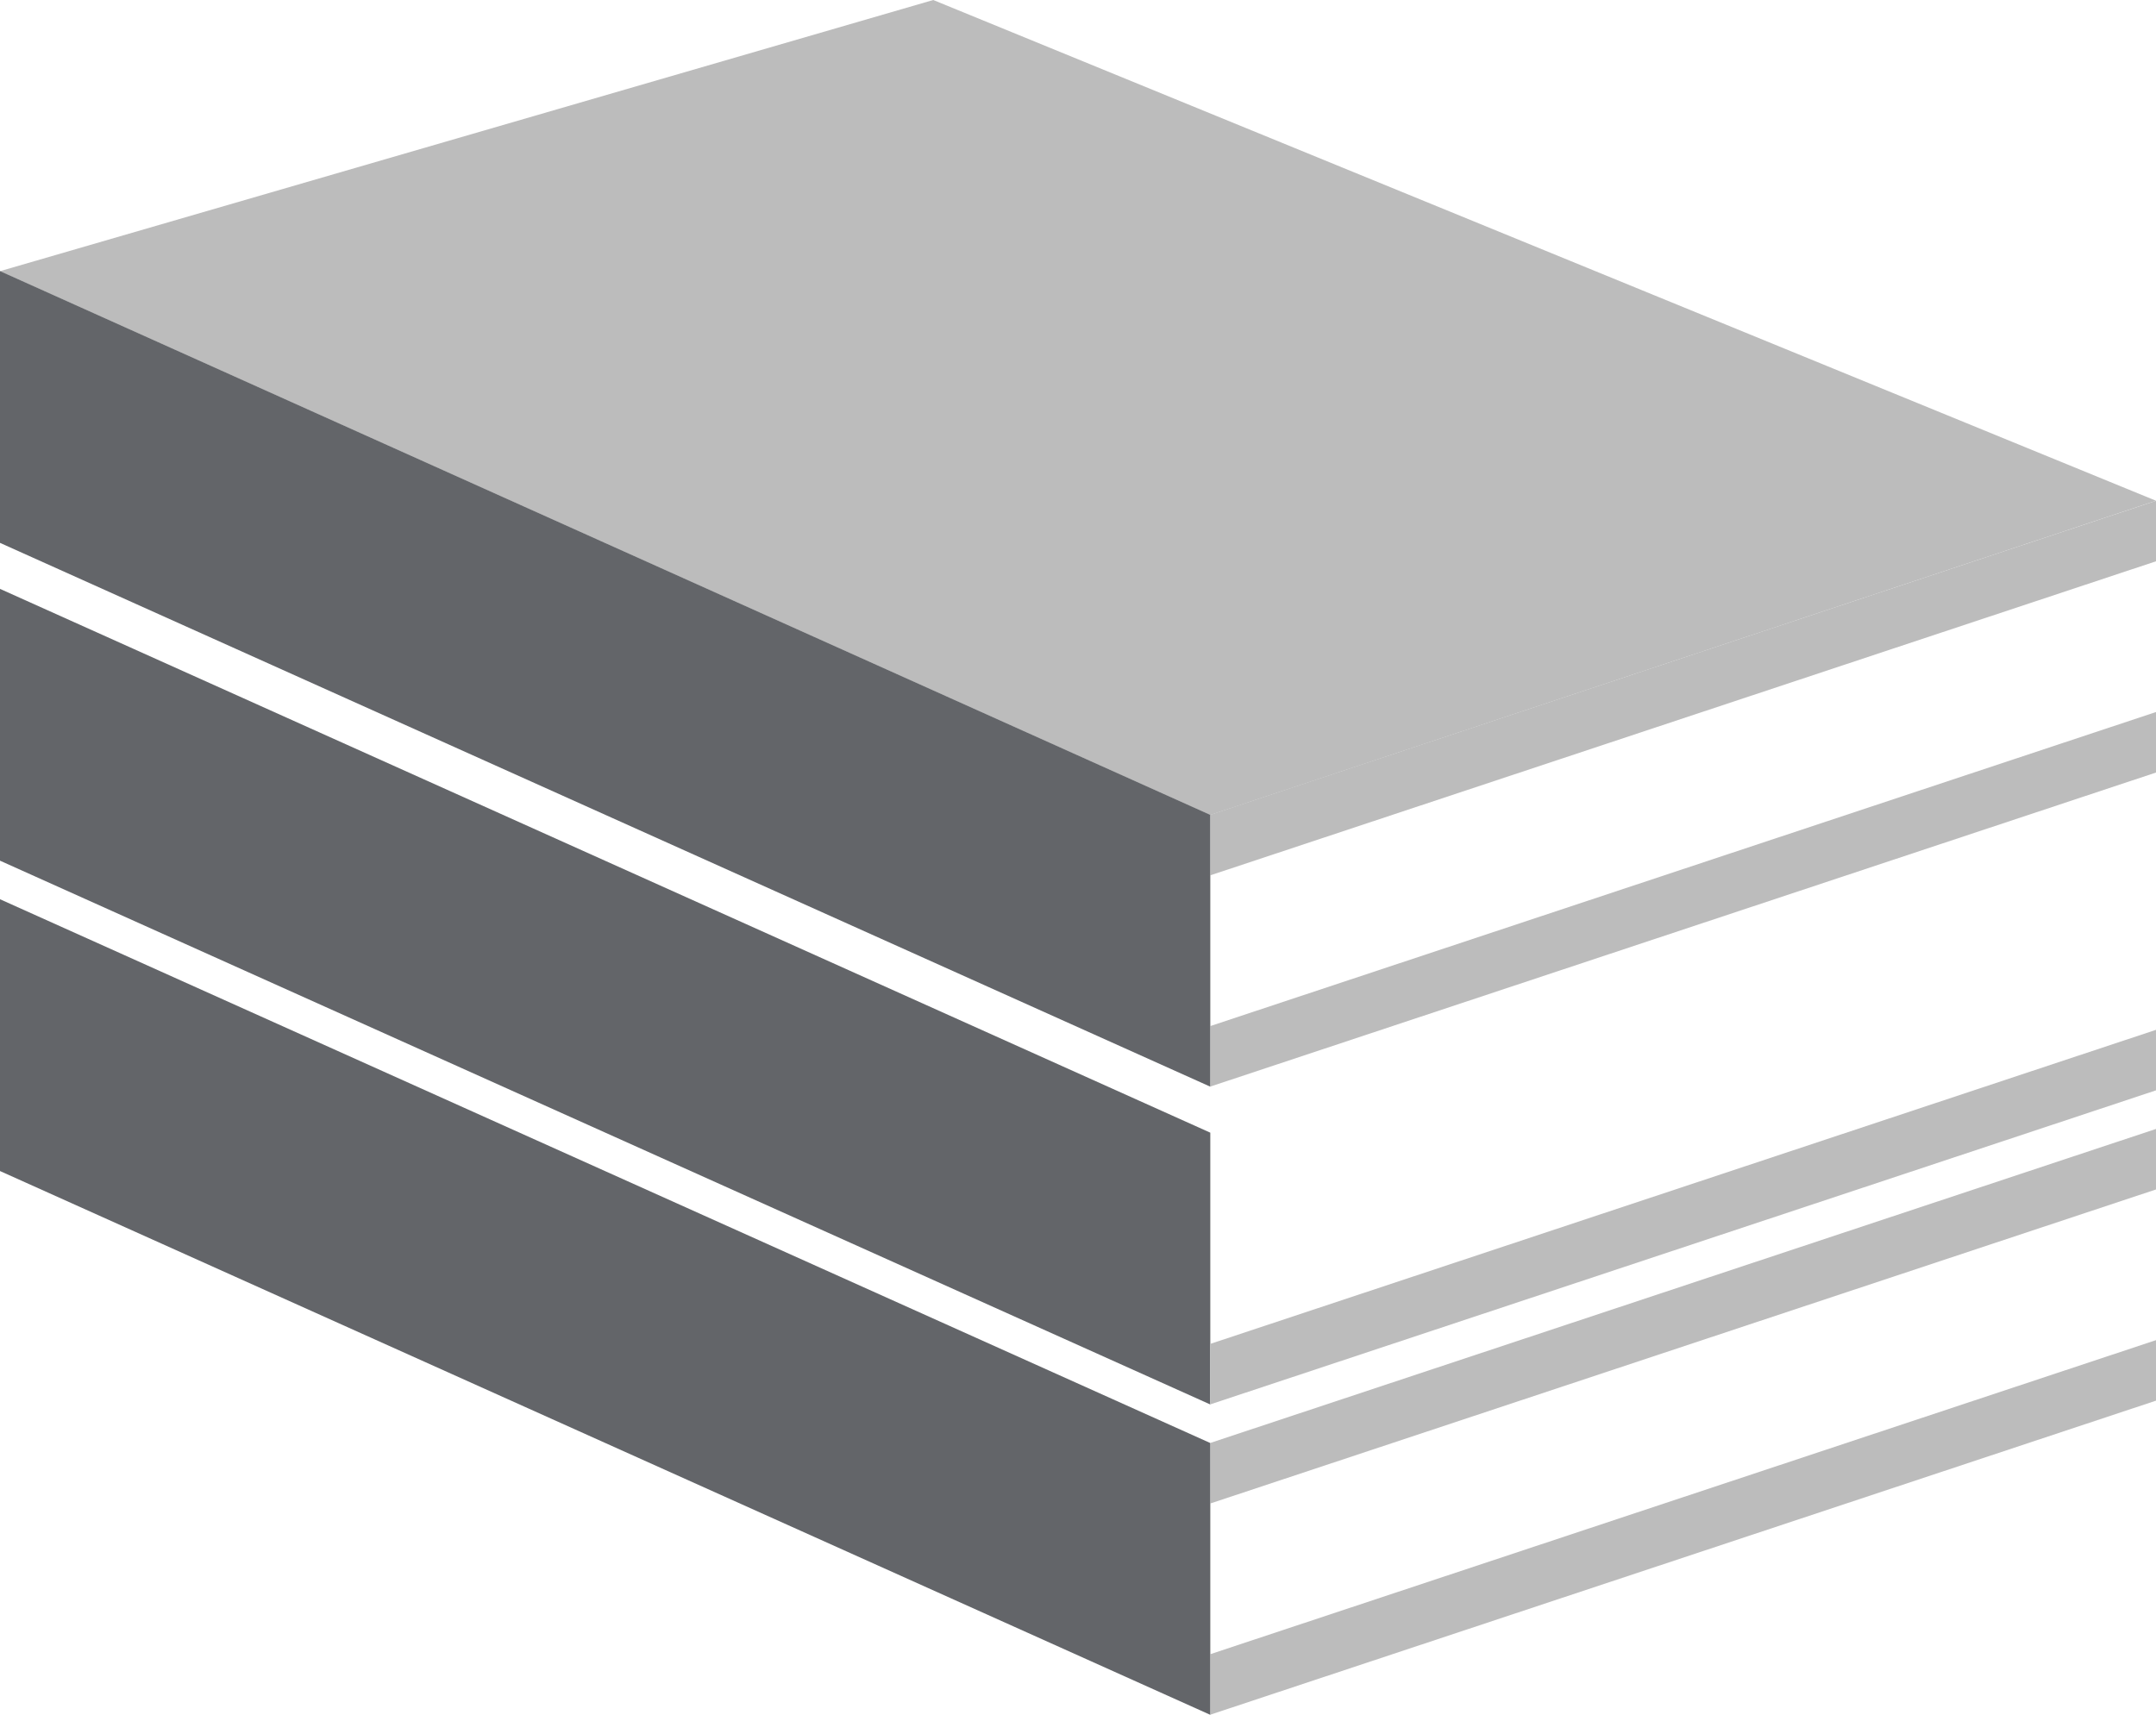
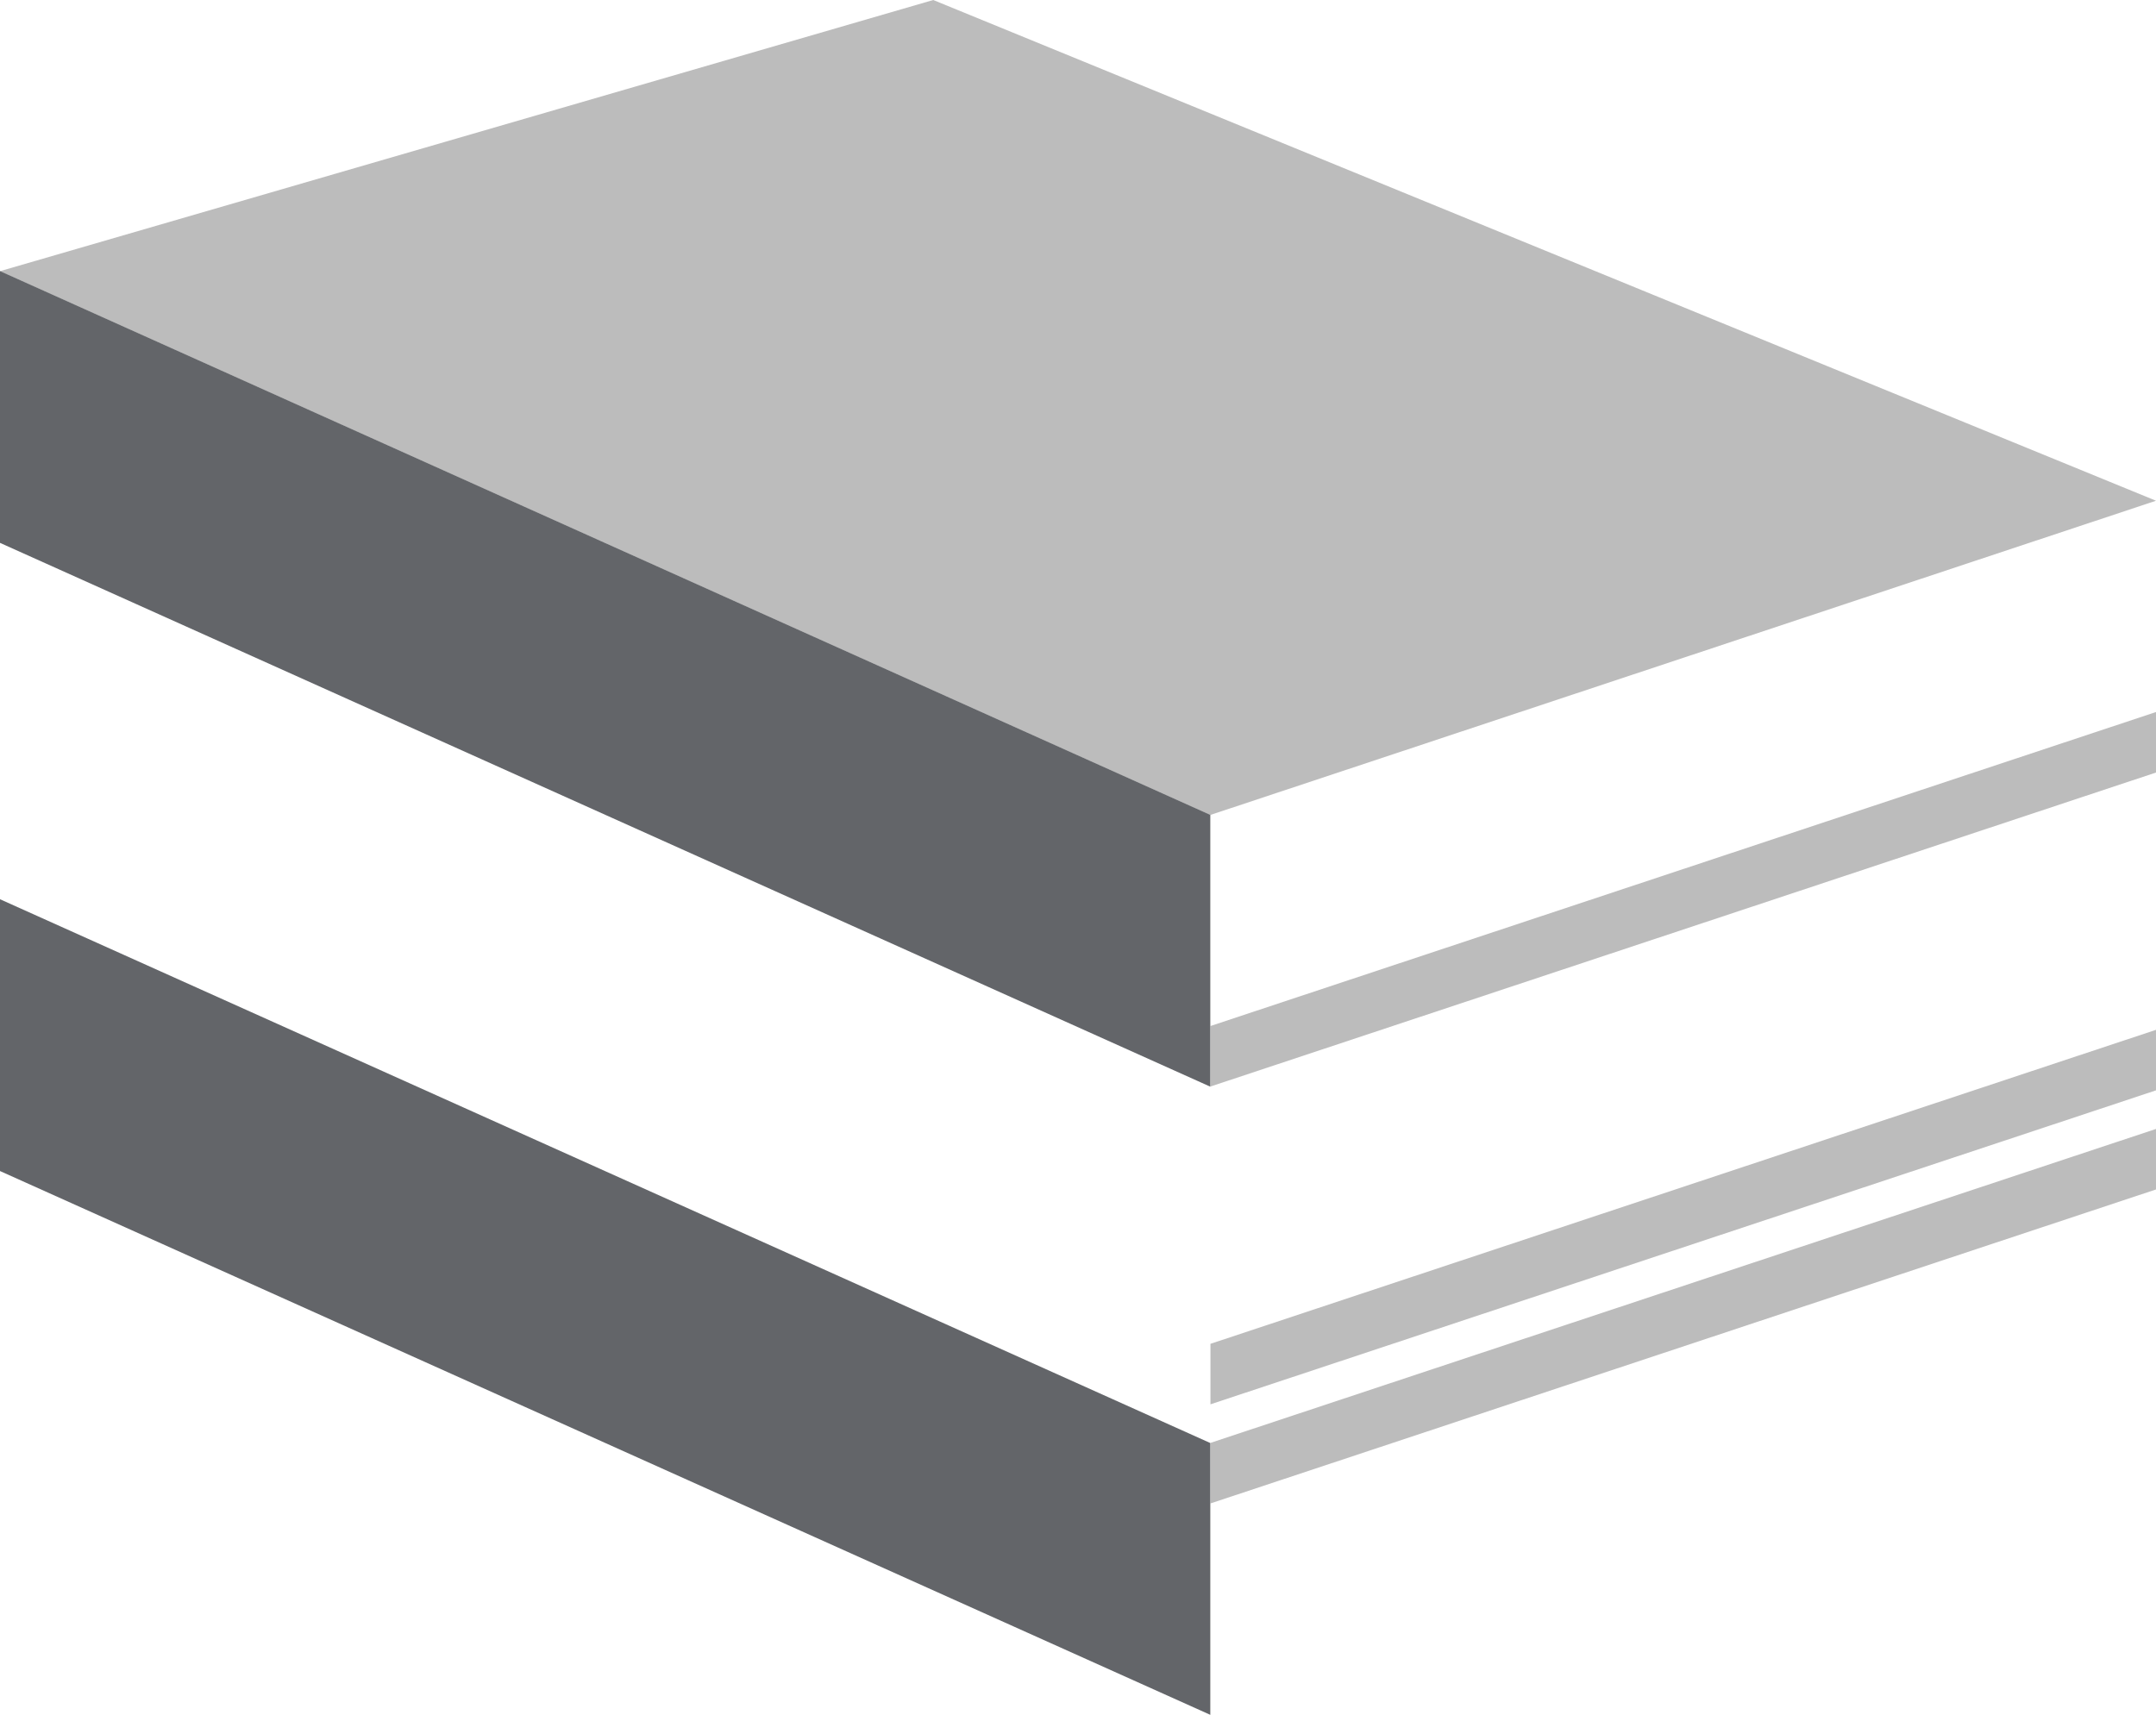
<svg xmlns="http://www.w3.org/2000/svg" id="Group_13" data-name="Group 13" width="44" height="34.999" viewBox="0 0 44 34.999">
-   <path id="Fill_7" data-name="Fill 7" d="M0,5.548l24.7,11.1V11.1L0,0Z" transform="translate(0 12.02)" fill="#636569" />
  <g id="Group_12" data-name="Group 12">
    <path id="Fill_1" data-name="Fill 1" d="M19.046,0,0,5.535l24.7,11.1L44,10.221Z" fill="#bcbcbc" />
-     <path id="Fill_2" data-name="Fill 2" d="M0,6.409V7.645l19.3-6.41V0Z" transform="translate(24.703 10.221)" fill="#bcbcbc" />
    <path id="Fill_3" data-name="Fill 3" d="M0,6.41V7.645l19.3-6.41V0Z" transform="translate(24.703 14.533)" fill="#bcbcbc" />
    <path id="Fill_5" data-name="Fill 5" d="M0,6.41V7.645l19.3-6.41V0Z" transform="translate(24.703 21.02)" fill="#bcbcbc" />
    <path id="Fill_6" data-name="Fill 6" d="M0,5.548l24.7,11.1V11.1L0,0Z" transform="translate(0 5.533)" fill="#636569" />
    <path id="Fill_8" data-name="Fill 8" d="M0,6.409V7.645l19.3-6.41V0Z" transform="translate(24.703 23.043)" fill="#bcbcbc" />
-     <path id="Fill_9" data-name="Fill 9" d="M0,6.41V7.645l19.3-6.41V0Z" transform="translate(24.703 27.354)" fill="#bcbcbc" />
    <path id="Fill_10" data-name="Fill 10" d="M0,5.548l24.7,11.1V11.1L0,0Z" transform="translate(0 18.355)" fill="#636569" />
  </g>
</svg>